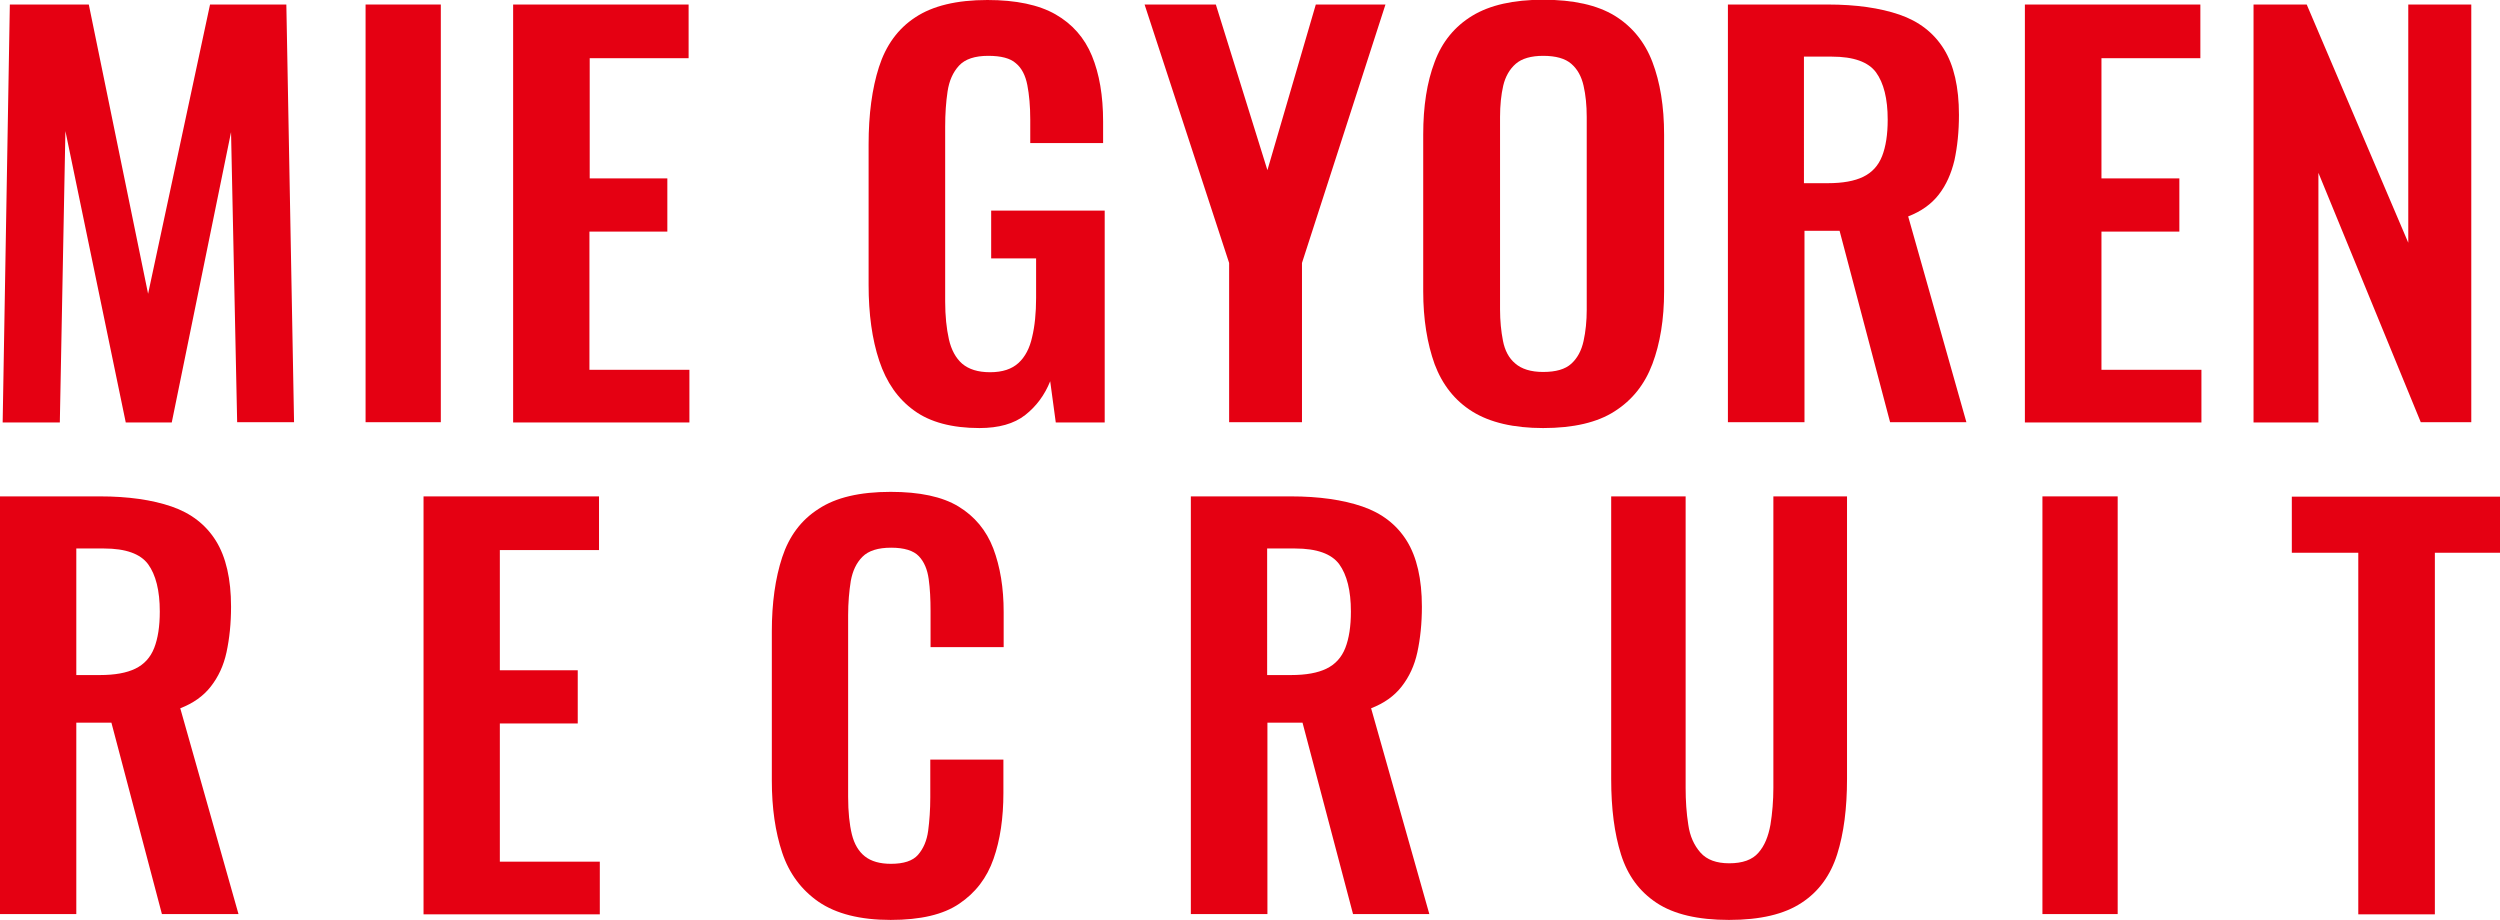
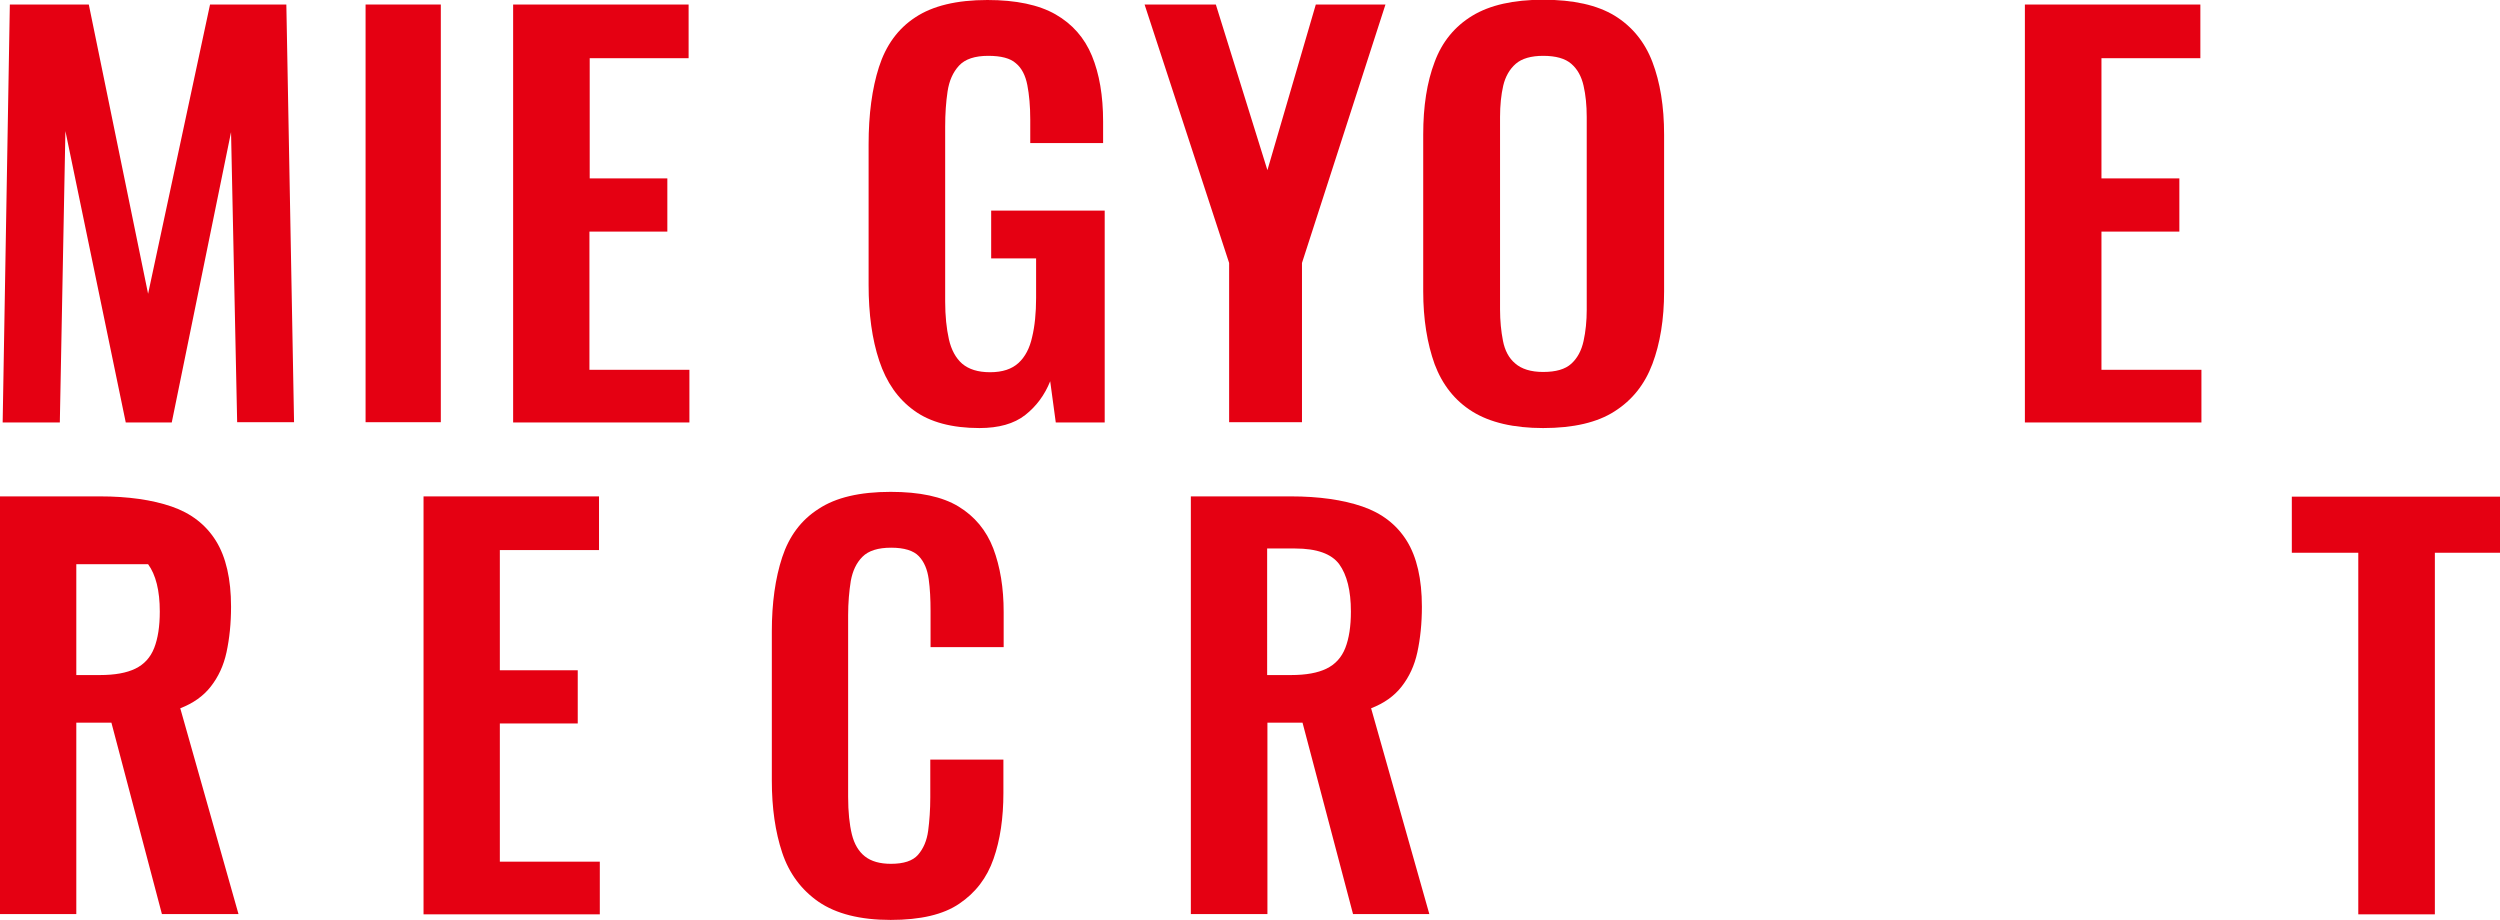
<svg xmlns="http://www.w3.org/2000/svg" version="1.1" id="レイヤー_1" x="0px" y="0px" viewBox="0 0 940.3 346" style="enable-background:new 0 0 940.3 346;" xml:space="preserve">
  <style type="text/css">
	.st0{fill:#E50012;}
</style>
  <g>
    <g>
      <path class="st0" d="M1,158.9L3.7,1.7h29.7l22.3,108.8L79,1.7h28.7l2.9,157.1H89.2L86.9,49.7L64.6,158.9H47.3L24.6,49.3    l-2.1,109.6H1z" />
      <path class="st0" d="M137.5,158.9V1.7h28.3v157.1H137.5z" />
      <path class="st0" d="M193,158.9V1.7h66v20.2h-37.2v45.2H251v20h-29.3v52h37.6v19.8H193z" />
      <path class="st0" d="M368.4,161c-10.3,0-18.6-2.2-24.6-6.6c-6.1-4.4-10.4-10.6-13.1-18.7c-2.7-8.1-4-17.6-4-28.6V54.3    c0-11.3,1.3-21,3.9-29.1c2.6-8.1,7.1-14.4,13.7-18.7c6.5-4.3,15.5-6.5,27.1-6.5c10.7,0,19.3,1.8,25.6,5.4    c6.3,3.6,10.9,8.8,13.7,15.6c2.8,6.8,4.2,15,4.2,24.7v8.1h-27.4V45c0-5-0.4-9.4-1.1-13c-0.7-3.6-2.1-6.4-4.3-8.2    c-2.1-1.9-5.6-2.8-10.4-2.8c-5,0-8.7,1.2-11,3.7c-2.3,2.5-3.7,5.7-4.3,9.7c-0.6,4-0.9,8.4-0.9,13.2v65.8c0,5.4,0.5,10.2,1.4,14.2    c0.9,4,2.6,7.1,5,9.2c2.5,2.1,5.9,3.2,10.5,3.2c4.7,0,8.2-1.2,10.7-3.5c2.5-2.3,4.2-5.6,5.1-9.7c1-4.1,1.5-9.1,1.5-14.7V97.2    h-16.9v-18h42.7v79.7h-18.4l-2.1-15.5c-2.1,5.2-5.2,9.4-9.4,12.7C381.4,159.4,375.6,161,368.4,161z" />
      <path class="st0" d="M462.3,158.9V98.9L430.5,1.7h26.8L476.7,64l18.2-62.3h26.2l-31.4,97.2v59.9H462.3z" />
      <path class="st0" d="M580.4,161c-11.1,0-20-2.1-26.6-6.2c-6.6-4.1-11.3-10.1-14.2-17.8c-2.8-7.8-4.3-16.9-4.3-27.5V50.6    c0-10.6,1.4-19.7,4.3-27.3c2.8-7.6,7.6-13.4,14.2-17.4c6.6-4,15.5-6,26.6-6c11.4,0,20.3,2,26.9,6c6.5,4,11.3,9.8,14.2,17.4    c2.9,7.6,4.4,16.7,4.4,27.3v59c0,10.5-1.5,19.6-4.4,27.3c-2.9,7.7-7.6,13.6-14.2,17.8C600.8,158.9,591.8,161,580.4,161z     M580.4,139.9c4.8,0,8.3-1,10.6-3.1c2.3-2.1,3.8-4.9,4.6-8.5c0.8-3.6,1.2-7.6,1.2-11.8V44c0-4.4-0.4-8.3-1.2-11.8    c-0.8-3.5-2.3-6.2-4.6-8.2c-2.3-2-5.8-3-10.6-3c-4.5,0-8,1-10.3,3c-2.3,2-3.9,4.8-4.7,8.2c-0.8,3.5-1.2,7.4-1.2,11.8v72.4    c0,4.3,0.4,8.2,1.1,11.8c0.7,3.6,2.2,6.5,4.6,8.5C572.3,138.8,575.8,139.9,580.4,139.9z" />
-       <path class="st0" d="M649.9,158.9V1.7h37.6c10.6,0,19.6,1.3,26.9,3.8c7.3,2.5,12.9,6.8,16.7,12.9c3.8,6.1,5.7,14.4,5.7,24.8    c0,6.3-0.6,12-1.7,17.1c-1.2,5-3.1,9.3-5.9,12.9c-2.8,3.6-6.6,6.3-11.5,8.2l21.9,77.4h-28.7l-19-72h-13.2v72H649.9z M678.6,68.9    h8.9c5.6,0,10-0.8,13.3-2.4c3.3-1.6,5.7-4.2,7.1-7.8c1.4-3.6,2.1-8.1,2.1-13.7c0-7.9-1.5-13.8-4.4-17.8c-2.9-3.9-8.4-5.9-16.6-5.9    h-10.5V68.9z" />
      <path class="st0" d="M761.6,158.9V1.7h66v20.2h-37.2v45.2h29.3v20h-29.3v52H828v19.8H761.6z" />
-       <path class="st0" d="M847.6,158.9V1.7h20l38.2,89.6V1.7h23.7v157.1h-19L872,65v93.9H847.6z" />
-       <path class="st0" d="M0,343.9V186.7h37.6c10.6,0,19.6,1.3,26.9,3.8c7.3,2.5,12.9,6.8,16.7,12.9c3.8,6.1,5.7,14.4,5.7,24.8    c0,6.3-0.6,12-1.7,17.1s-3.1,9.3-5.9,12.9c-2.8,3.6-6.6,6.3-11.5,8.2l21.9,77.4H60.9l-19-72H28.7v72H0z M28.7,253.9h8.9    c5.6,0,10-0.8,13.3-2.4c3.3-1.6,5.7-4.2,7.1-7.8c1.4-3.6,2.1-8.1,2.1-13.7c0-7.9-1.5-13.8-4.4-17.8c-2.9-3.9-8.4-5.9-16.6-5.9    H28.7V253.9z" />
+       <path class="st0" d="M0,343.9V186.7h37.6c10.6,0,19.6,1.3,26.9,3.8c7.3,2.5,12.9,6.8,16.7,12.9c3.8,6.1,5.7,14.4,5.7,24.8    c0,6.3-0.6,12-1.7,17.1s-3.1,9.3-5.9,12.9c-2.8,3.6-6.6,6.3-11.5,8.2l21.9,77.4H60.9l-19-72H28.7v72H0z M28.7,253.9h8.9    c5.6,0,10-0.8,13.3-2.4c3.3-1.6,5.7-4.2,7.1-7.8c1.4-3.6,2.1-8.1,2.1-13.7c0-7.9-1.5-13.8-4.4-17.8H28.7V253.9z" />
      <path class="st0" d="M159.3,343.9V186.7h66v20.2H188v45.2h29.3v20H188v52h37.6v19.8H159.3z" />
      <path class="st0" d="M335,346c-11.5,0-20.5-2.3-27.1-6.8c-6.5-4.5-11.1-10.7-13.7-18.5c-2.6-7.8-3.9-16.8-3.9-27.1v-56.1    c0-10.7,1.3-20,3.9-27.9c2.6-7.9,7.1-14,13.7-18.2c6.5-4.3,15.5-6.4,27.1-6.4c10.9,0,19.4,1.8,25.5,5.5c6.1,3.7,10.5,9,13.1,15.8    c2.6,6.9,3.9,14.8,3.9,23.9v13.2H350v-13.6c0-4.4-0.2-8.4-0.7-12c-0.5-3.6-1.7-6.5-3.7-8.6c-2-2.1-5.5-3.2-10.4-3.2    c-4.9,0-8.5,1.1-10.8,3.4c-2.3,2.3-3.7,5.3-4.4,9.1c-0.6,3.8-1,8.1-1,12.9v68.3c0,5.7,0.5,10.4,1.4,14.1c0.9,3.7,2.6,6.5,4.9,8.3    c2.4,1.9,5.7,2.8,9.8,2.8c4.8,0,8.2-1.1,10.2-3.4c2-2.3,3.3-5.3,3.8-9c0.5-3.8,0.8-8,0.8-12.6v-14.2h27.5v12.6    c0,9.3-1.2,17.6-3.7,24.7c-2.5,7.2-6.8,12.8-12.9,16.9C354.8,344,346.2,346,335,346z" />
      <path class="st0" d="M447.9,343.9V186.7h37.6c10.6,0,19.6,1.3,26.9,3.8c7.3,2.5,12.9,6.8,16.7,12.9c3.8,6.1,5.7,14.4,5.7,24.8    c0,6.3-0.6,12-1.7,17.1s-3.1,9.3-5.9,12.9c-2.8,3.6-6.6,6.3-11.5,8.2l21.9,77.4h-28.7l-19-72h-13.2v72H447.9z M476.7,253.9h8.9    c5.6,0,10-0.8,13.3-2.4c3.3-1.6,5.7-4.2,7.1-7.8c1.4-3.6,2.1-8.1,2.1-13.7c0-7.9-1.5-13.8-4.4-17.8c-2.9-3.9-8.4-5.9-16.6-5.9    h-10.5V253.9z" />
-       <path class="st0" d="M650.3,346c-11.6,0-20.7-2.1-27.2-6.4c-6.5-4.3-10.9-10.3-13.4-18.2c-2.5-7.9-3.7-17.3-3.7-28.3V186.7H634    v109.6c0,4.9,0.3,9.5,1,13.9c0.6,4.3,2.2,7.8,4.6,10.5c2.4,2.7,6,4,10.8,4c5,0,8.7-1.3,11-4c2.3-2.6,3.7-6.1,4.5-10.5    c0.7-4.3,1.1-9,1.1-13.9V186.7h27.7v106.3c0,11-1.2,20.4-3.7,28.3c-2.5,7.9-6.9,14-13.3,18.2C671.1,343.9,662,346,650.3,346z" />
-       <path class="st0" d="M768.2,343.9V186.7h28.3v157.1H768.2z" />
      <path class="st0" d="M887,343.9v-136h-25v-21.1h78.4v21.1h-24.6v136H887z" />
    </g>
  </g>
</svg>